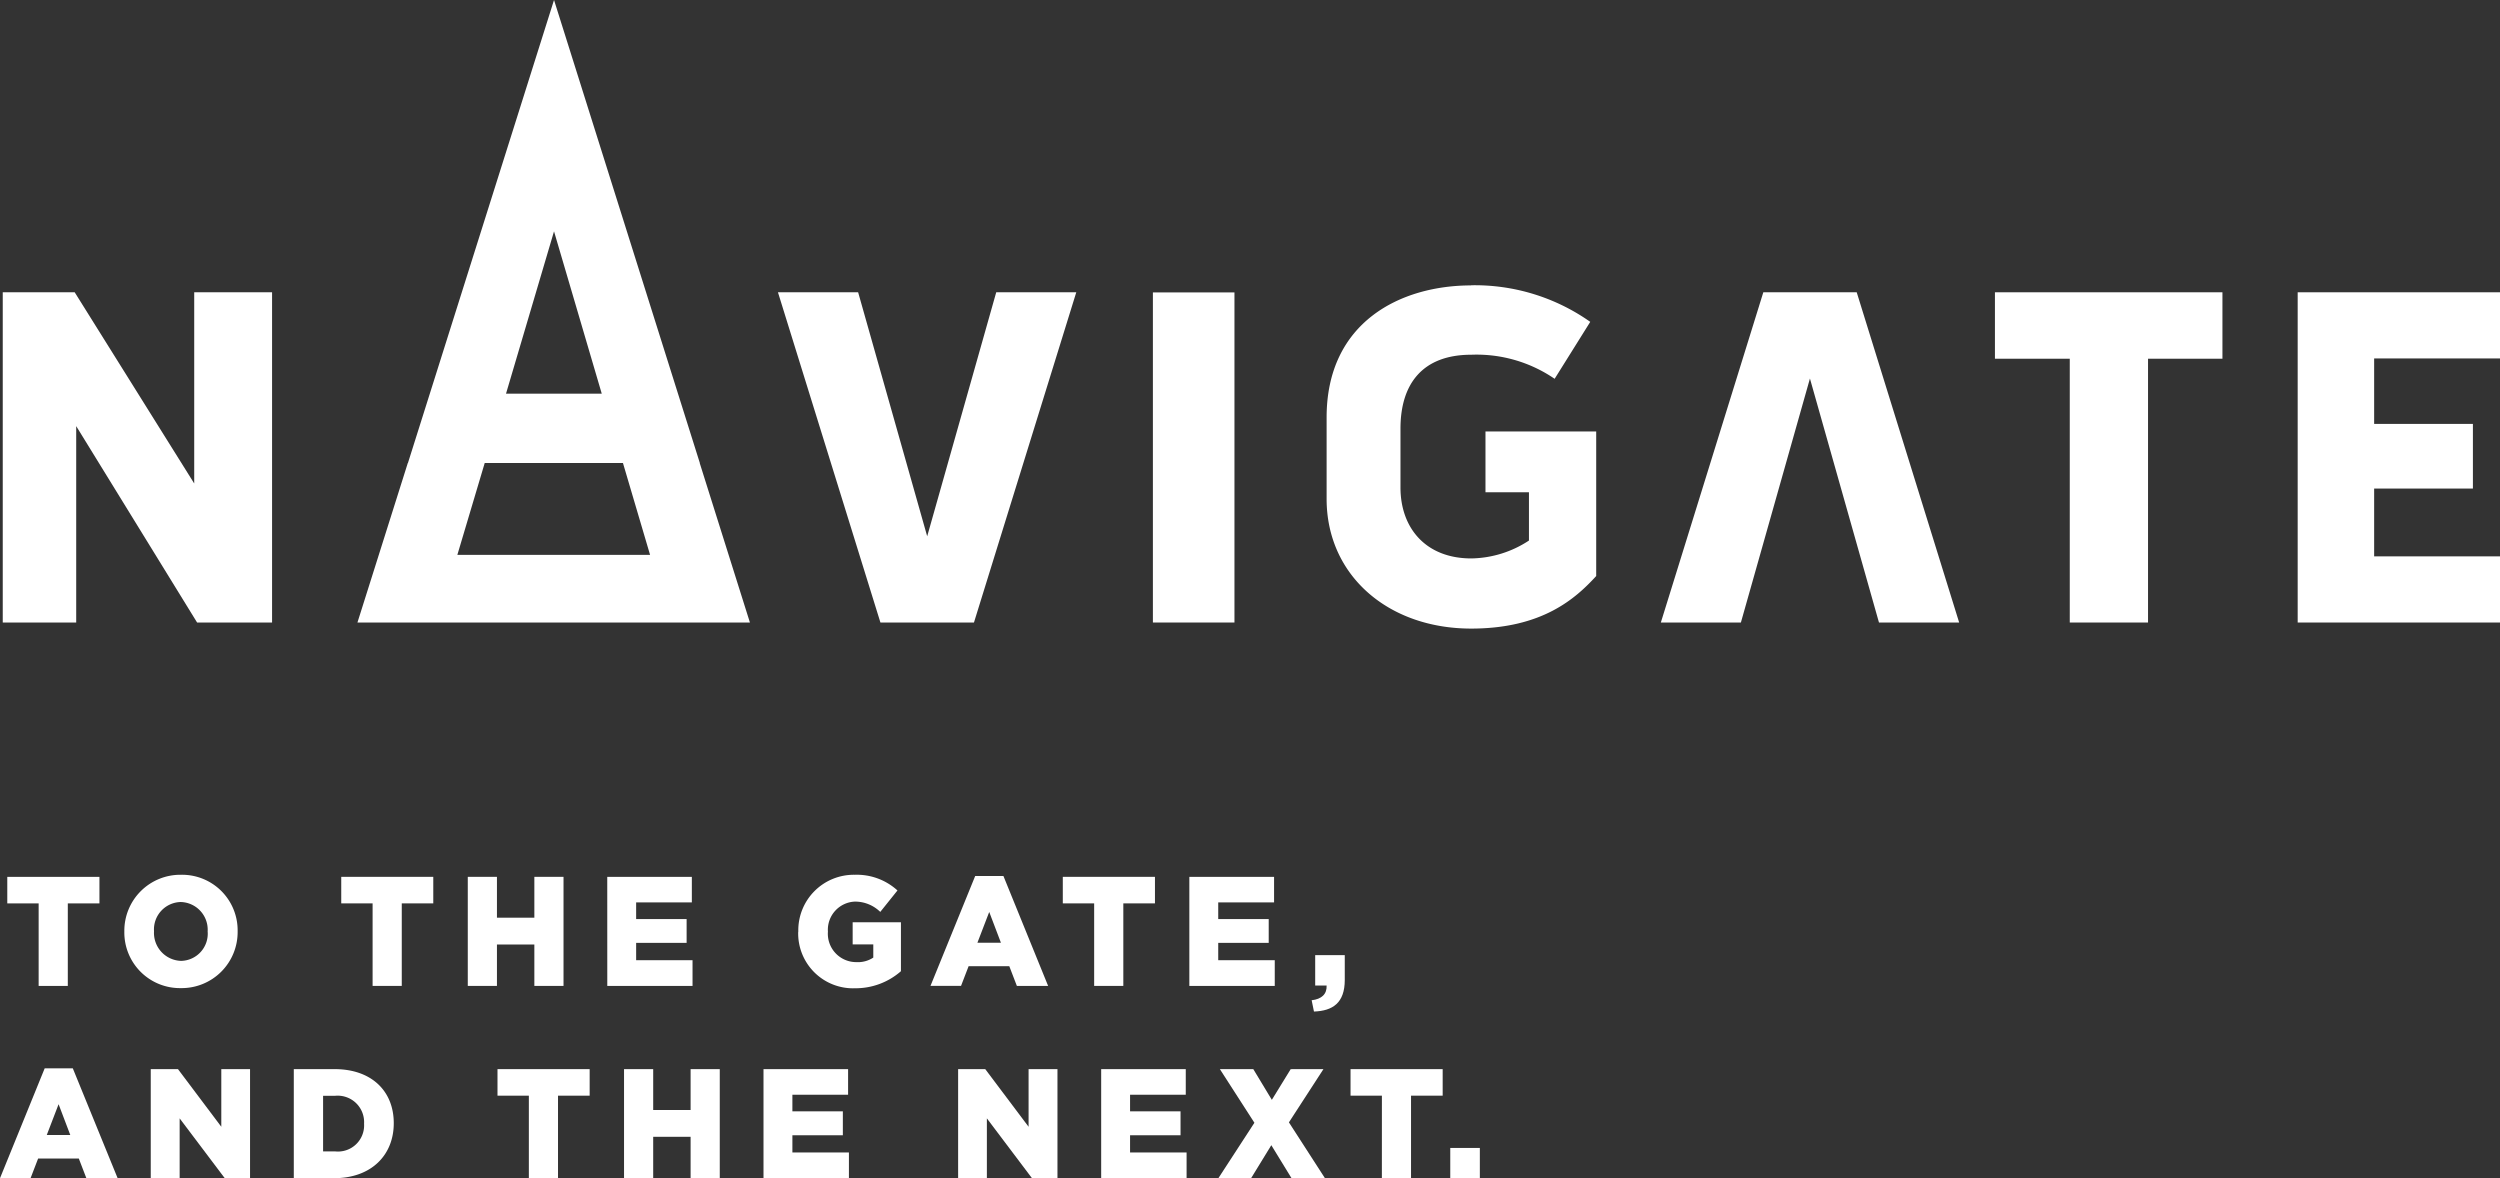
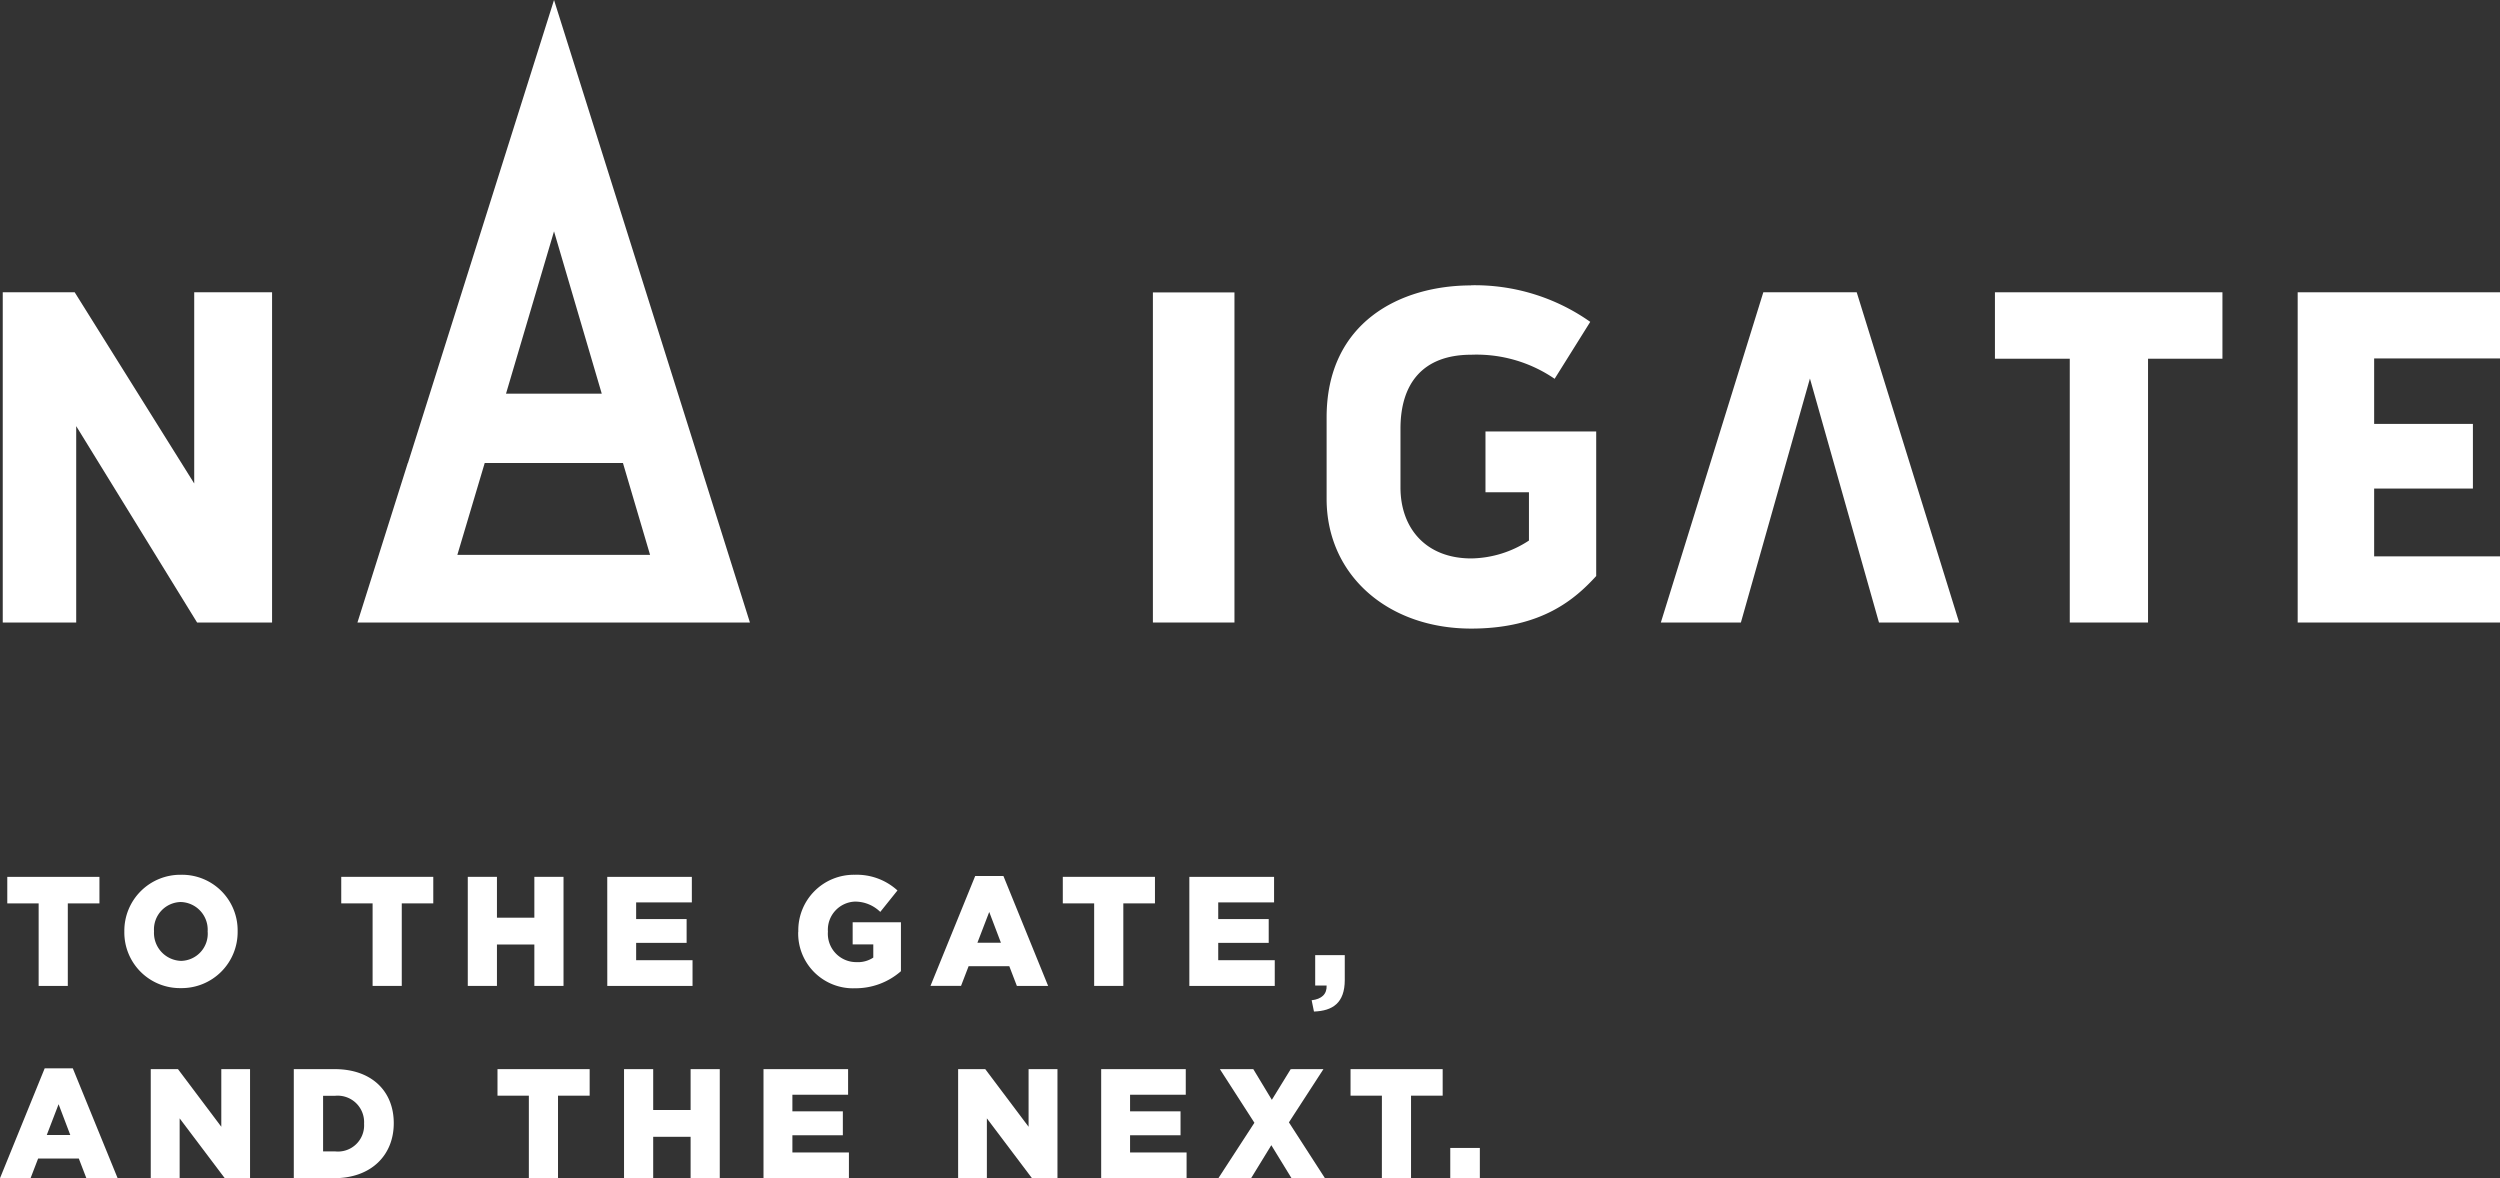
<svg xmlns="http://www.w3.org/2000/svg" id="レイヤー_1" data-name="レイヤー 1" width="258.063" height="121.634" viewBox="0 0 258.063 121.634">
  <rect x="0" y="0" width="258.063" height="121.634" fill="#333333" stroke="none" />
  <g id="グループ_137" data-name="グループ 137">
    <path id="パス_162" data-name="パス 162" d="M44.738,0,29.66,47.79H59.788ZM39.783,40.635l4.955-16.754,4.927,16.754H39.783Z" transform="translate(12.451)" fill="#fff" />
    <path id="パス_163" data-name="パス 163" d="M3.767,66.49H.53V63.75h9.513v2.74H6.777v8.519H3.767Z" transform="translate(0.222 26.762)" fill="#fff" />
    <path id="パス_164" data-name="パス 164" d="M9.04,69.478V69.45A5.782,5.782,0,0,1,14.9,63.6a5.735,5.735,0,0,1,5.835,5.821v.028a5.782,5.782,0,0,1-5.864,5.85A5.743,5.743,0,0,1,9.04,69.478m8.6,0V69.45a2.859,2.859,0,0,0-2.783-3.038,2.828,2.828,0,0,0-2.754,3.01v.028a2.887,2.887,0,0,0,2.8,3.038,2.809,2.809,0,0,0,2.74-3.01" transform="translate(3.795 26.699)" fill="#fff" />
    <path id="パス_165" data-name="パス 165" d="M28.047,66.49H24.81V63.75h9.5v2.74H31.057v8.519h-3.01Z" transform="translate(10.415 26.762)" fill="#fff" />
    <path id="パス_166" data-name="パス 166" d="M34.01,63.75h3.01v4.217h3.862V63.75h3.01V75.009h-3.01V70.735H37.02v4.274H34.01Z" transform="translate(14.277 26.762)" fill="#fff" />
    <path id="パス_167" data-name="パス 167" d="M44.15,63.75h8.732v2.641h-5.75v1.718h5.211v2.456H47.132v1.789h5.821v2.655h-8.8Z" transform="translate(18.534 26.762)" fill="#fff" />
    <path id="パス_168" data-name="パス 168" d="M58.044,69.478V69.45A5.733,5.733,0,0,1,63.88,63.6a6.224,6.224,0,0,1,4.4,1.619l-1.775,2.215a3.716,3.716,0,0,0-2.627-1.065A2.908,2.908,0,0,0,61.1,69.45v.028a2.93,2.93,0,0,0,2.953,3.138,2.851,2.851,0,0,0,1.732-.469V70.784h-2.13V68.5h4.984v5.054a7.1,7.1,0,0,1-4.714,1.761,5.665,5.665,0,0,1-5.892-5.821" transform="translate(24.361 26.699)" fill="#fff" />
    <path id="パス_169" data-name="パス 169" d="M72.279,63.69h2.9l4.614,11.344H76.566L75.785,73h-4.2l-.781,2.03H67.65L72.264,63.69Zm2.641,6.886L73.713,67.4l-1.221,3.18Z" transform="translate(28.4 26.737)" fill="#fff" />
    <path id="パス_170" data-name="パス 170" d="M80.507,66.49H77.27V63.75h9.513v2.74H83.517v8.519h-3.01Z" transform="translate(32.438 26.762)" fill="#fff" />
    <path id="パス_171" data-name="パス 171" d="M86.47,63.75h8.746v2.641H89.452v1.718h5.211v2.456H89.452v1.789h5.835v2.655H86.47Z" transform="translate(36.3 26.762)" fill="#fff" />
    <path id="パス_172" data-name="パス 172" d="M95.36,74.1c1.036-.114,1.59-.639,1.548-1.519H95.729V69.44h3.053V72c0,2.385-1.249,3.195-3.18,3.266l-.241-1.178Z" transform="translate(40.032 29.151)" fill="#fff" />
    <path id="パス_173" data-name="パス 173" d="M4.614,77.67h2.9l4.629,11.344H8.916l-.781-2.03h-4.2l-.781,2.03H0Zm2.641,6.886-1.207-3.18-1.221,3.18Z" transform="translate(0 32.606)" fill="#fff" />
    <path id="パス_174" data-name="パス 174" d="M10.96,77.73h2.811l4.472,5.949V77.73h2.967V88.989H18.6l-4.657-6.176v6.176H10.96Z" transform="translate(4.601 32.631)" fill="#fff" />
    <path id="パス_175" data-name="パス 175" d="M21.374,77.73h4.2c3.862,0,6.105,2.314,6.105,5.566v.028c0,3.251-2.286,5.665-6.176,5.665H21.36V77.73Zm3.01,2.754V86.22h1.221a2.7,2.7,0,0,0,3.01-2.84v-.028a2.731,2.731,0,0,0-3.01-2.868Z" transform="translate(8.967 32.631)" fill="#fff" />
    <path id="パス_176" data-name="パス 176" d="M39.407,80.47H36.17V77.73h9.513v2.74H42.417v8.519h-3.01Z" transform="translate(15.184 32.631)" fill="#fff" />
    <path id="パス_177" data-name="パス 177" d="M45.37,77.73h3.01v4.217h3.862V77.73h3.01V88.989h-3.01V84.715H48.38v4.274H45.37Z" transform="translate(19.046 32.631)" fill="#fff" />
    <path id="パス_178" data-name="パス 178" d="M55.51,77.73h8.732v2.641h-5.75v1.718H63.7v2.47H58.492v1.775h5.835v2.655H55.51Z" transform="translate(23.303 32.631)" fill="#fff" />
    <path id="パス_179" data-name="パス 179" d="M69.66,77.73h2.8l4.472,5.949V77.73h2.982V88.989H77.284l-4.657-6.176v6.176H69.66Z" transform="translate(29.243 32.631)" fill="#fff" />
    <path id="パス_180" data-name="パス 180" d="M80.06,77.73h8.732v2.641h-5.75v1.718h5.211v2.47H83.042v1.775h5.835v2.655H80.06Z" transform="translate(33.609 32.631)" fill="#fff" />
    <path id="パス_181" data-name="パス 181" d="M99.427,77.73l-3.564,5.495,3.72,5.764h-3.45l-2.087-3.408-2.087,3.408H88.58l3.72-5.722L88.736,77.73h3.45L94.1,80.9l1.945-3.166Z" transform="translate(37.186 32.631)" fill="#fff" />
    <path id="パス_182" data-name="パス 182" d="M101.427,80.47H98.19V77.73H107.7v2.74h-3.266v8.519h-3.01Z" transform="translate(41.22 32.631)" fill="#fff" />
    <rect id="長方形_770" data-name="長方形 770" width="3.053" height="3.138" transform="translate(149.704 118.497)" fill="#fff" />
    <rect id="長方形_771" data-name="長方形 771" width="8.419" height="34.075" transform="translate(119.008 30.185)" fill="#fff" />
    <path id="パス_183" data-name="パス 183" d="M152.764,55.339h8.079V28.108h7.681V21.25H145.04v6.858h7.724Z" transform="translate(60.888 8.921)" fill="#fff" />
    <path id="パス_184" data-name="パス 184" d="M167.05,55.339h20.885V48.51H174.944v-7h10.194V34.837H174.944V28.079h12.991V21.25H167.05Z" transform="translate(70.128 8.921)" fill="#fff" />
-     <path id="パス_185" data-name="パス 185" d="M67.138,55.339h9.655L87.355,21.25H79.092L71.965,46.437,64.837,21.25H56.56Z" transform="translate(23.744 8.921)" fill="#fff" />
    <path id="パス_186" data-name="パス 186" d="M140.968,21.25h-9.64L120.75,55.339h8.263l7.127-25.187,7.127,25.187h8.277Z" transform="translate(50.691 8.921)" fill="#fff" />
    <path id="パス_187" data-name="パス 187" d="M20.262,55.339H28V21.25H19.964V40.985L7.626,21.25H.2V55.339H7.782V35.065Z" transform="translate(0.084 8.921)" fill="#fff" />
    <path id="パス_188" data-name="パス 188" d="M111.372,20.754c-7.284,0-14.922,3.777-14.922,13.63V42.79c0,7.88,6.332,13.389,14.922,13.389,7.312,0,10.762-3.081,12.906-5.424V35.832H112.849v6.276h4.487v4.983a11.107,11.107,0,0,1-5.949,1.846c-4.728,0-7.312-3.166-7.312-7.312V35.534c0-4.629,2.286-7.624,7.312-7.624a14.249,14.249,0,0,1,8.6,2.485l3.677-5.878a20.668,20.668,0,0,0-12.3-3.777" transform="translate(40.49 8.707)" fill="#fff" />
    <path id="パス_189" data-name="パス 189" d="M61.315,33.66H53.392l2.8,9.484H36.3l2.825-9.484H31.186l-5.2,16.47H66.5Z" transform="translate(10.911 14.13)" fill="#fff" />
  </g>
</svg>